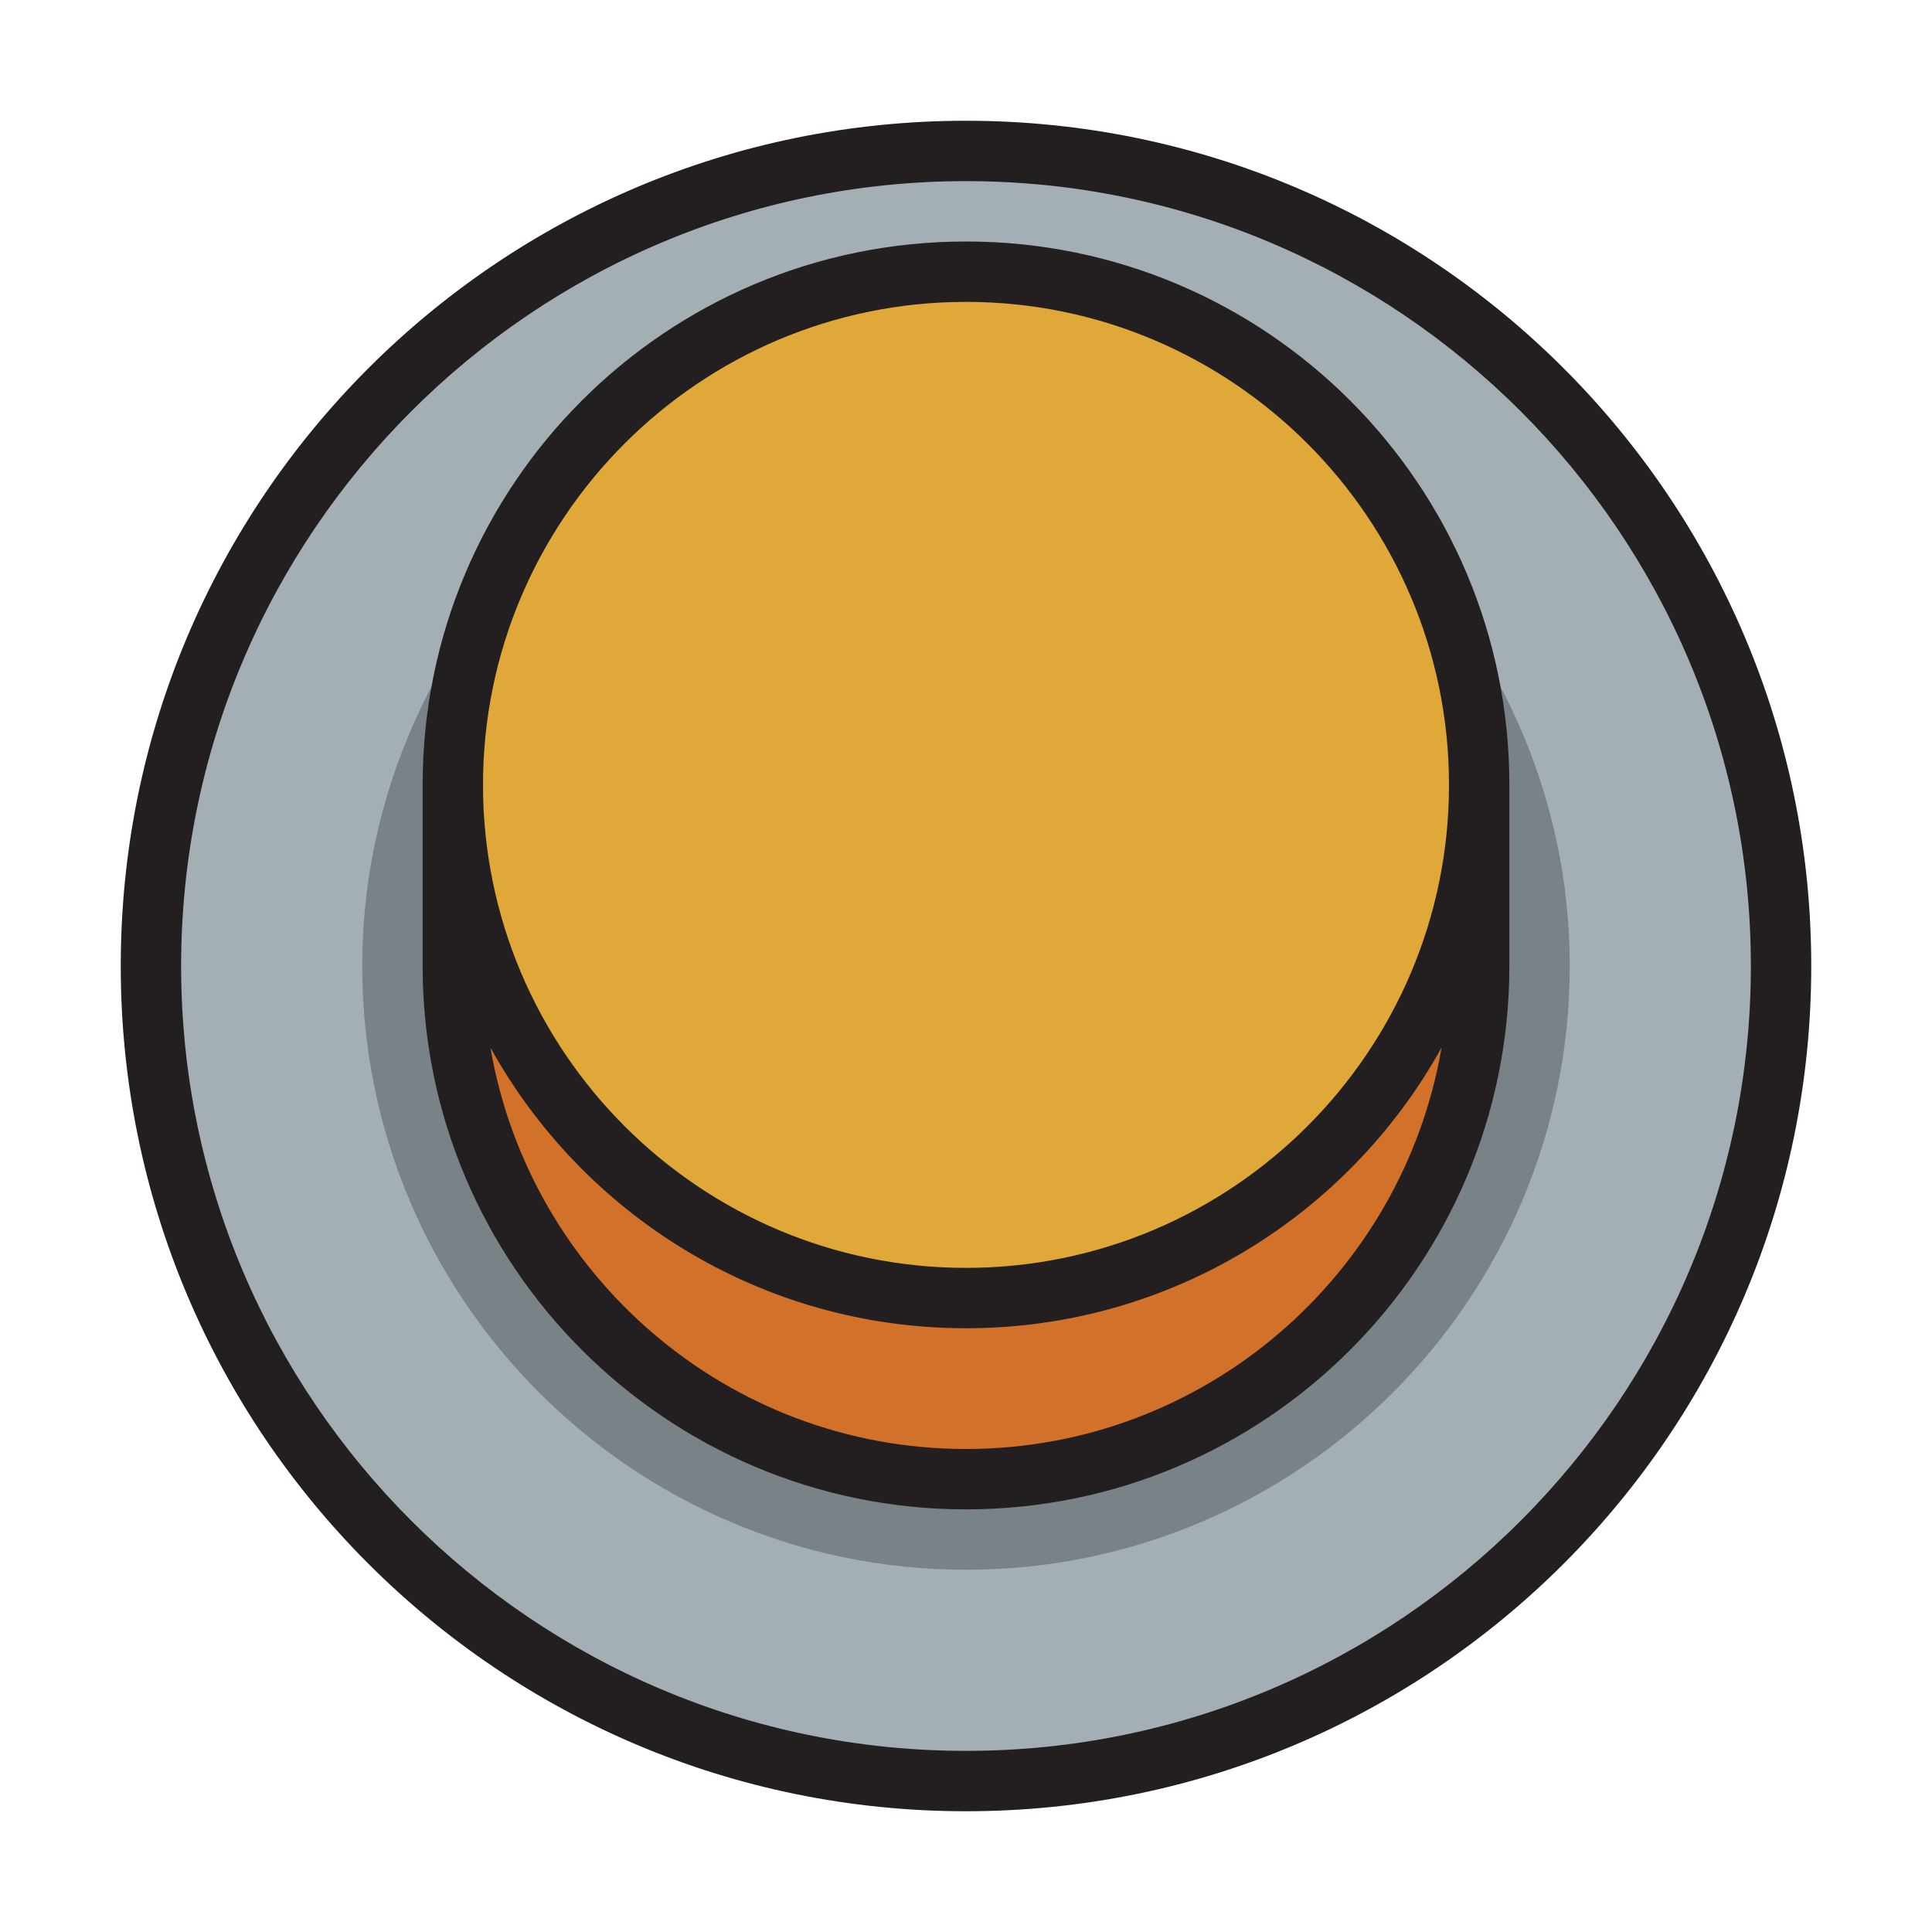
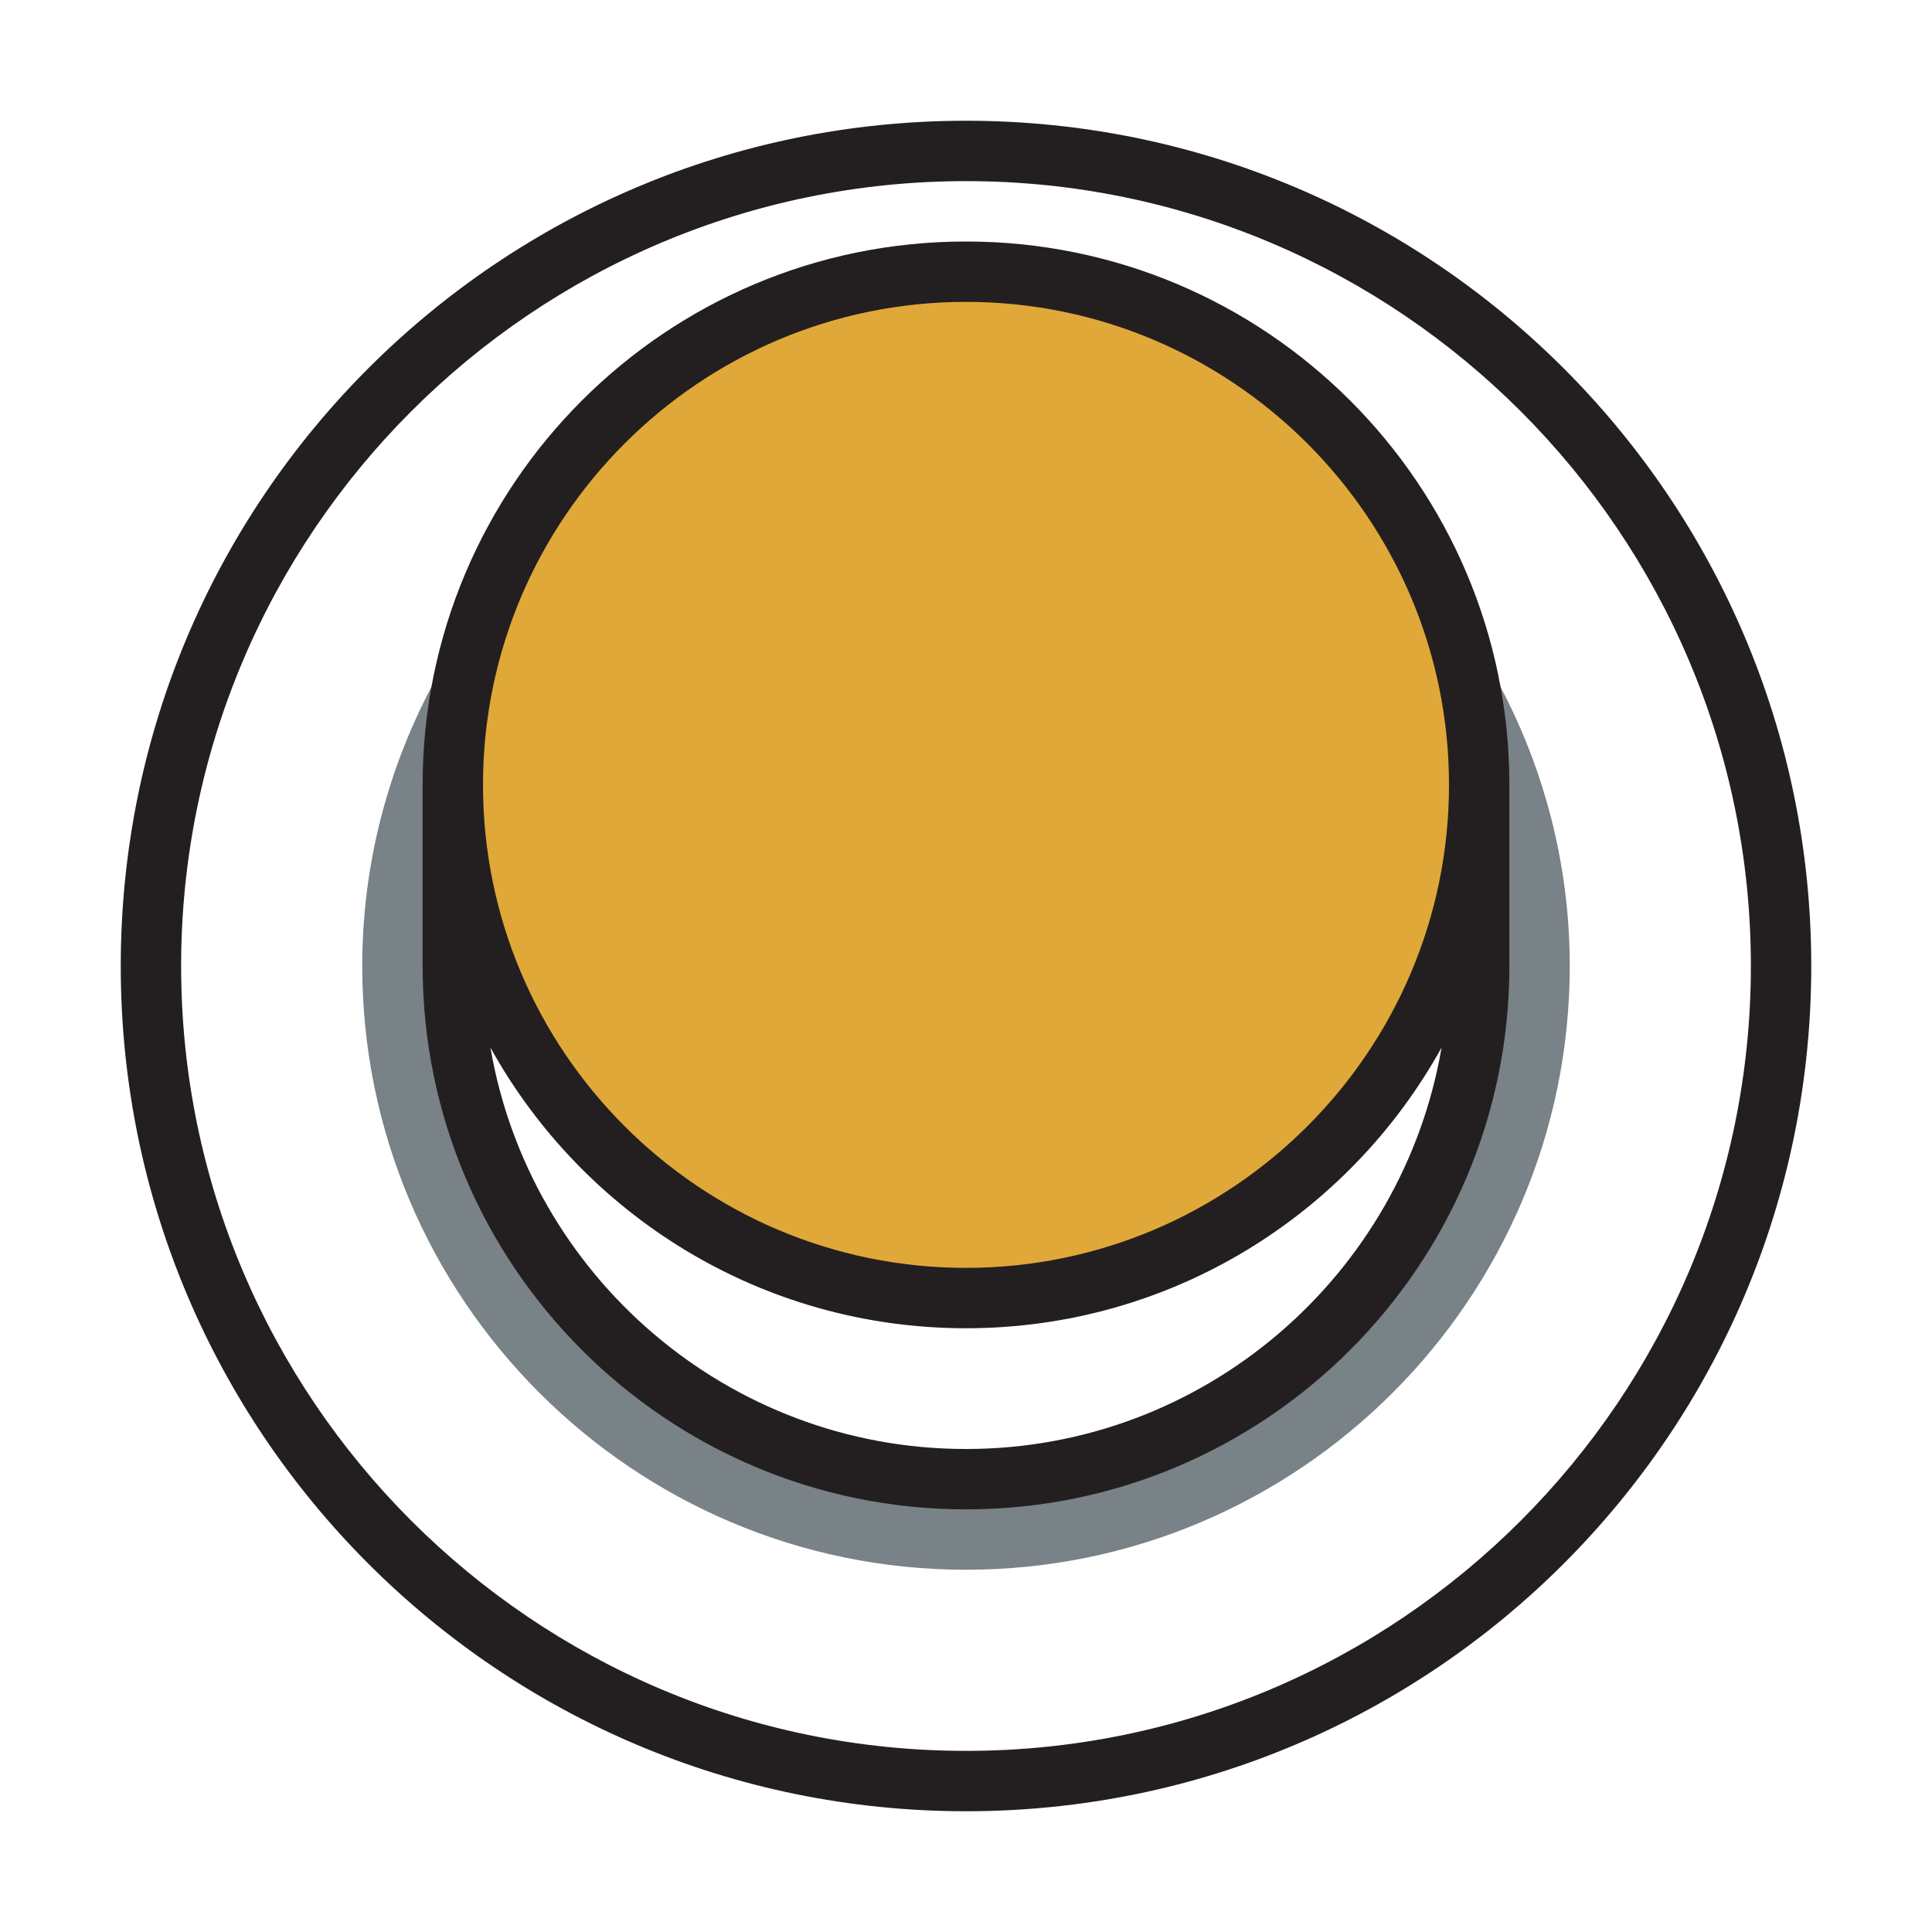
<svg xmlns="http://www.w3.org/2000/svg" version="1.1" id="Uploaded to svgrepo.com" width="800px" height="800px" viewBox="0 0 32 32" xml:space="preserve">
  <style type="text/css">
	.avocado_een{fill:#231F20;}
	.avocado_negentien{fill:#E0A838;}
	.avocado_achttien{fill:#D1712A;}
	.avocado_acht{fill:#A3AEB5;}
	.avocado_zeven{fill:#788287;}
	.st0{fill:#EAD13F;}
	.st1{fill:#CC4121;}
	.st2{fill:#FFFAEE;}
	.st3{fill:#C3CC6A;}
	.st4{fill:#6F9B45;}
	.st5{fill:#248EBC;}
	.st6{fill:#8D3E93;}
	.st7{fill:#3D3935;}
	.st8{fill:#D36781;}
	.st9{fill:#E598A3;}
	.st10{fill:#716558;}
	.st11{fill:#AF9480;}
	.st12{fill:#DBD2C1;}
	.st13{fill:#231F20;}
</style>
  <g>
    <g>
-       <circle class="avocado_acht" cx="16" cy="16" r="13.5" />
-     </g>
+       </g>
    <g>
-       <path class="avocado_achttien" d="M16,21.5c-4.601,0-8.339-3.658-8.486-8.223L7.5,16c0,4.694,3.806,8.5,8.5,8.5    s8.5-3.806,8.5-8.5l-0.014-2.722C24.339,17.843,20.601,21.5,16,21.5z" />
-     </g>
+       </g>
    <path class="avocado_zeven" d="M24.5,10.759V16v0v0c0,4.694-3.806,8.5-8.5,8.5S7.5,20.695,7.5,16v0v0v-5.241   C6.555,12.285,6,14.077,6,16c0,5.514,4.486,10,10,10c5.514,0,10-4.486,10-10C26,14.077,25.445,12.285,24.5,10.759z" />
    <g>
      <circle class="avocado_negentien" cx="16" cy="13" r="8.5" />
    </g>
    <path class="avocado_een" d="M16,2C8.268,2,2,8.268,2,16s6.268,14,14,14s14-6.268,14-14S23.732,2,16,2z M16,29   C8.832,29,3,23.168,3,16S8.832,3,16,3s13,5.832,13,13S23.168,29,16,29z M16,4c-4.971,0-9,4.029-9,9v3c0,4.963,4.037,9,9,9   s9-4.037,9-9v-3C25,8.029,20.971,4,16,4z M16,5c4.411,0,8,3.589,8,8c0,4.411-3.589,8-8,8c-4.411,0-8-3.589-8-8   C8,8.589,11.589,5,16,5z M16,24c-3.95,0-7.232-2.88-7.877-6.649C9.657,20.122,12.608,22,16,22s6.343-1.878,7.877-4.649   C23.232,21.12,19.95,24,16,24z" />
  </g>
</svg>